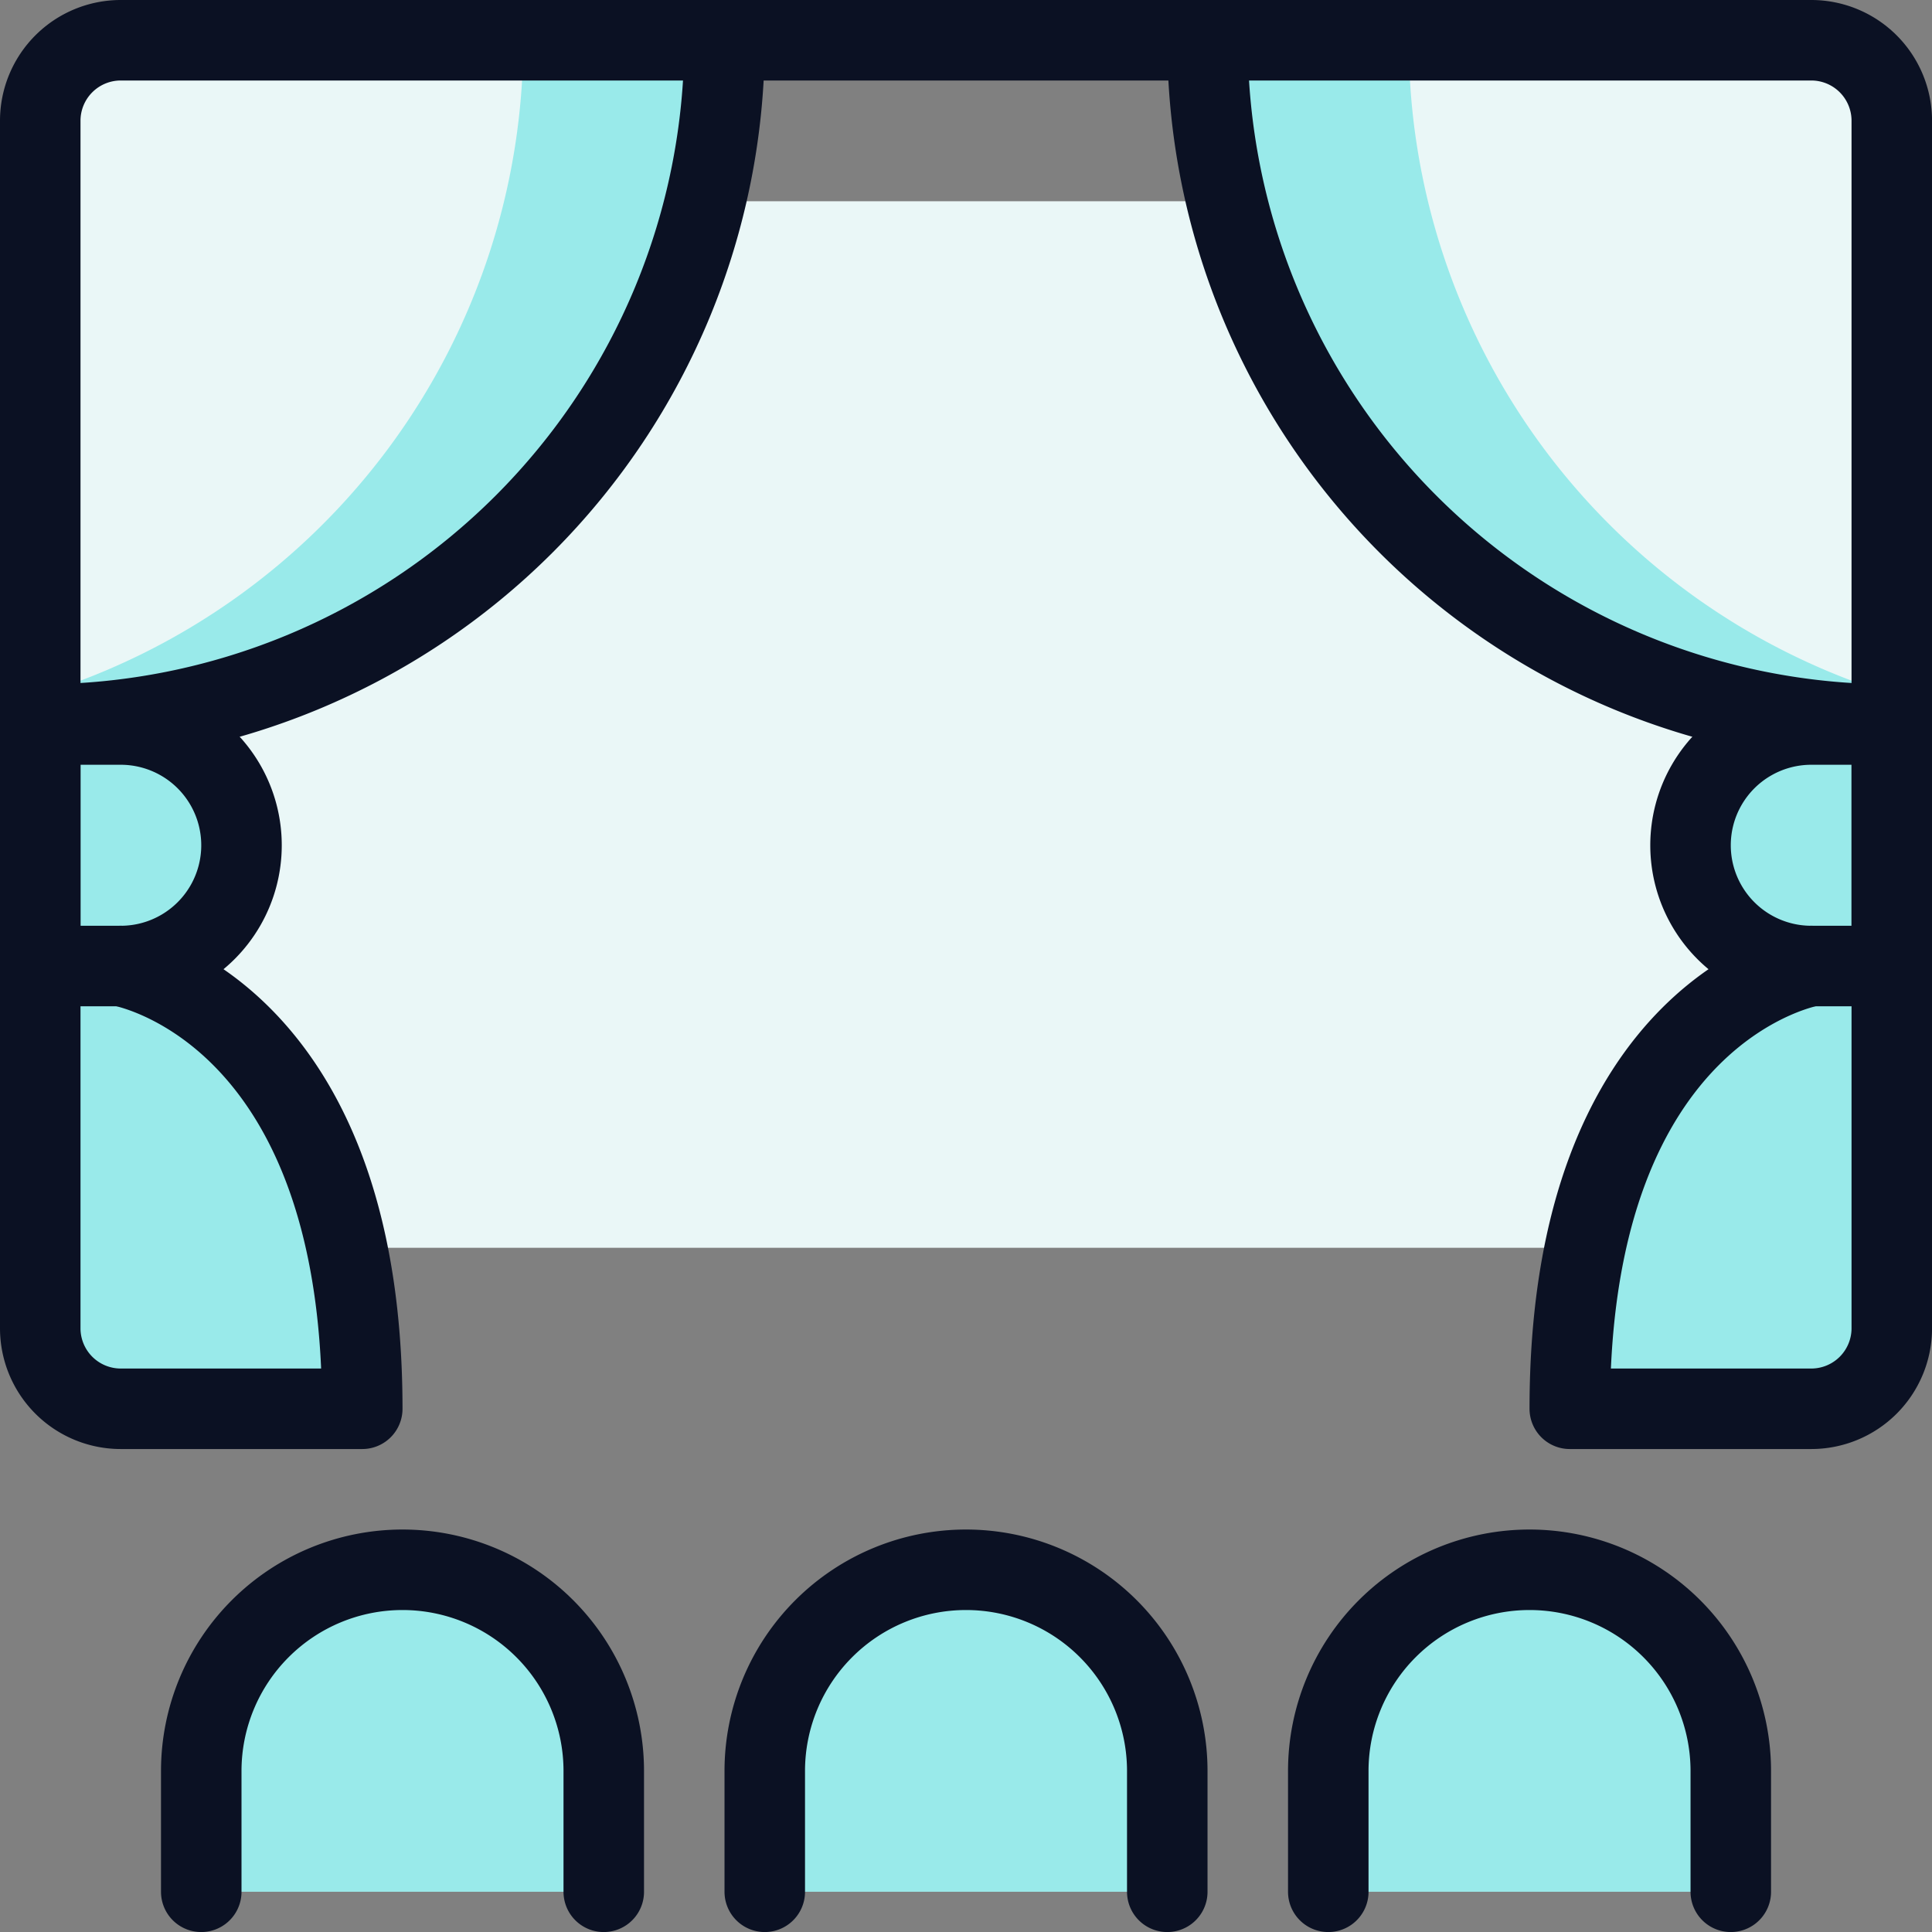
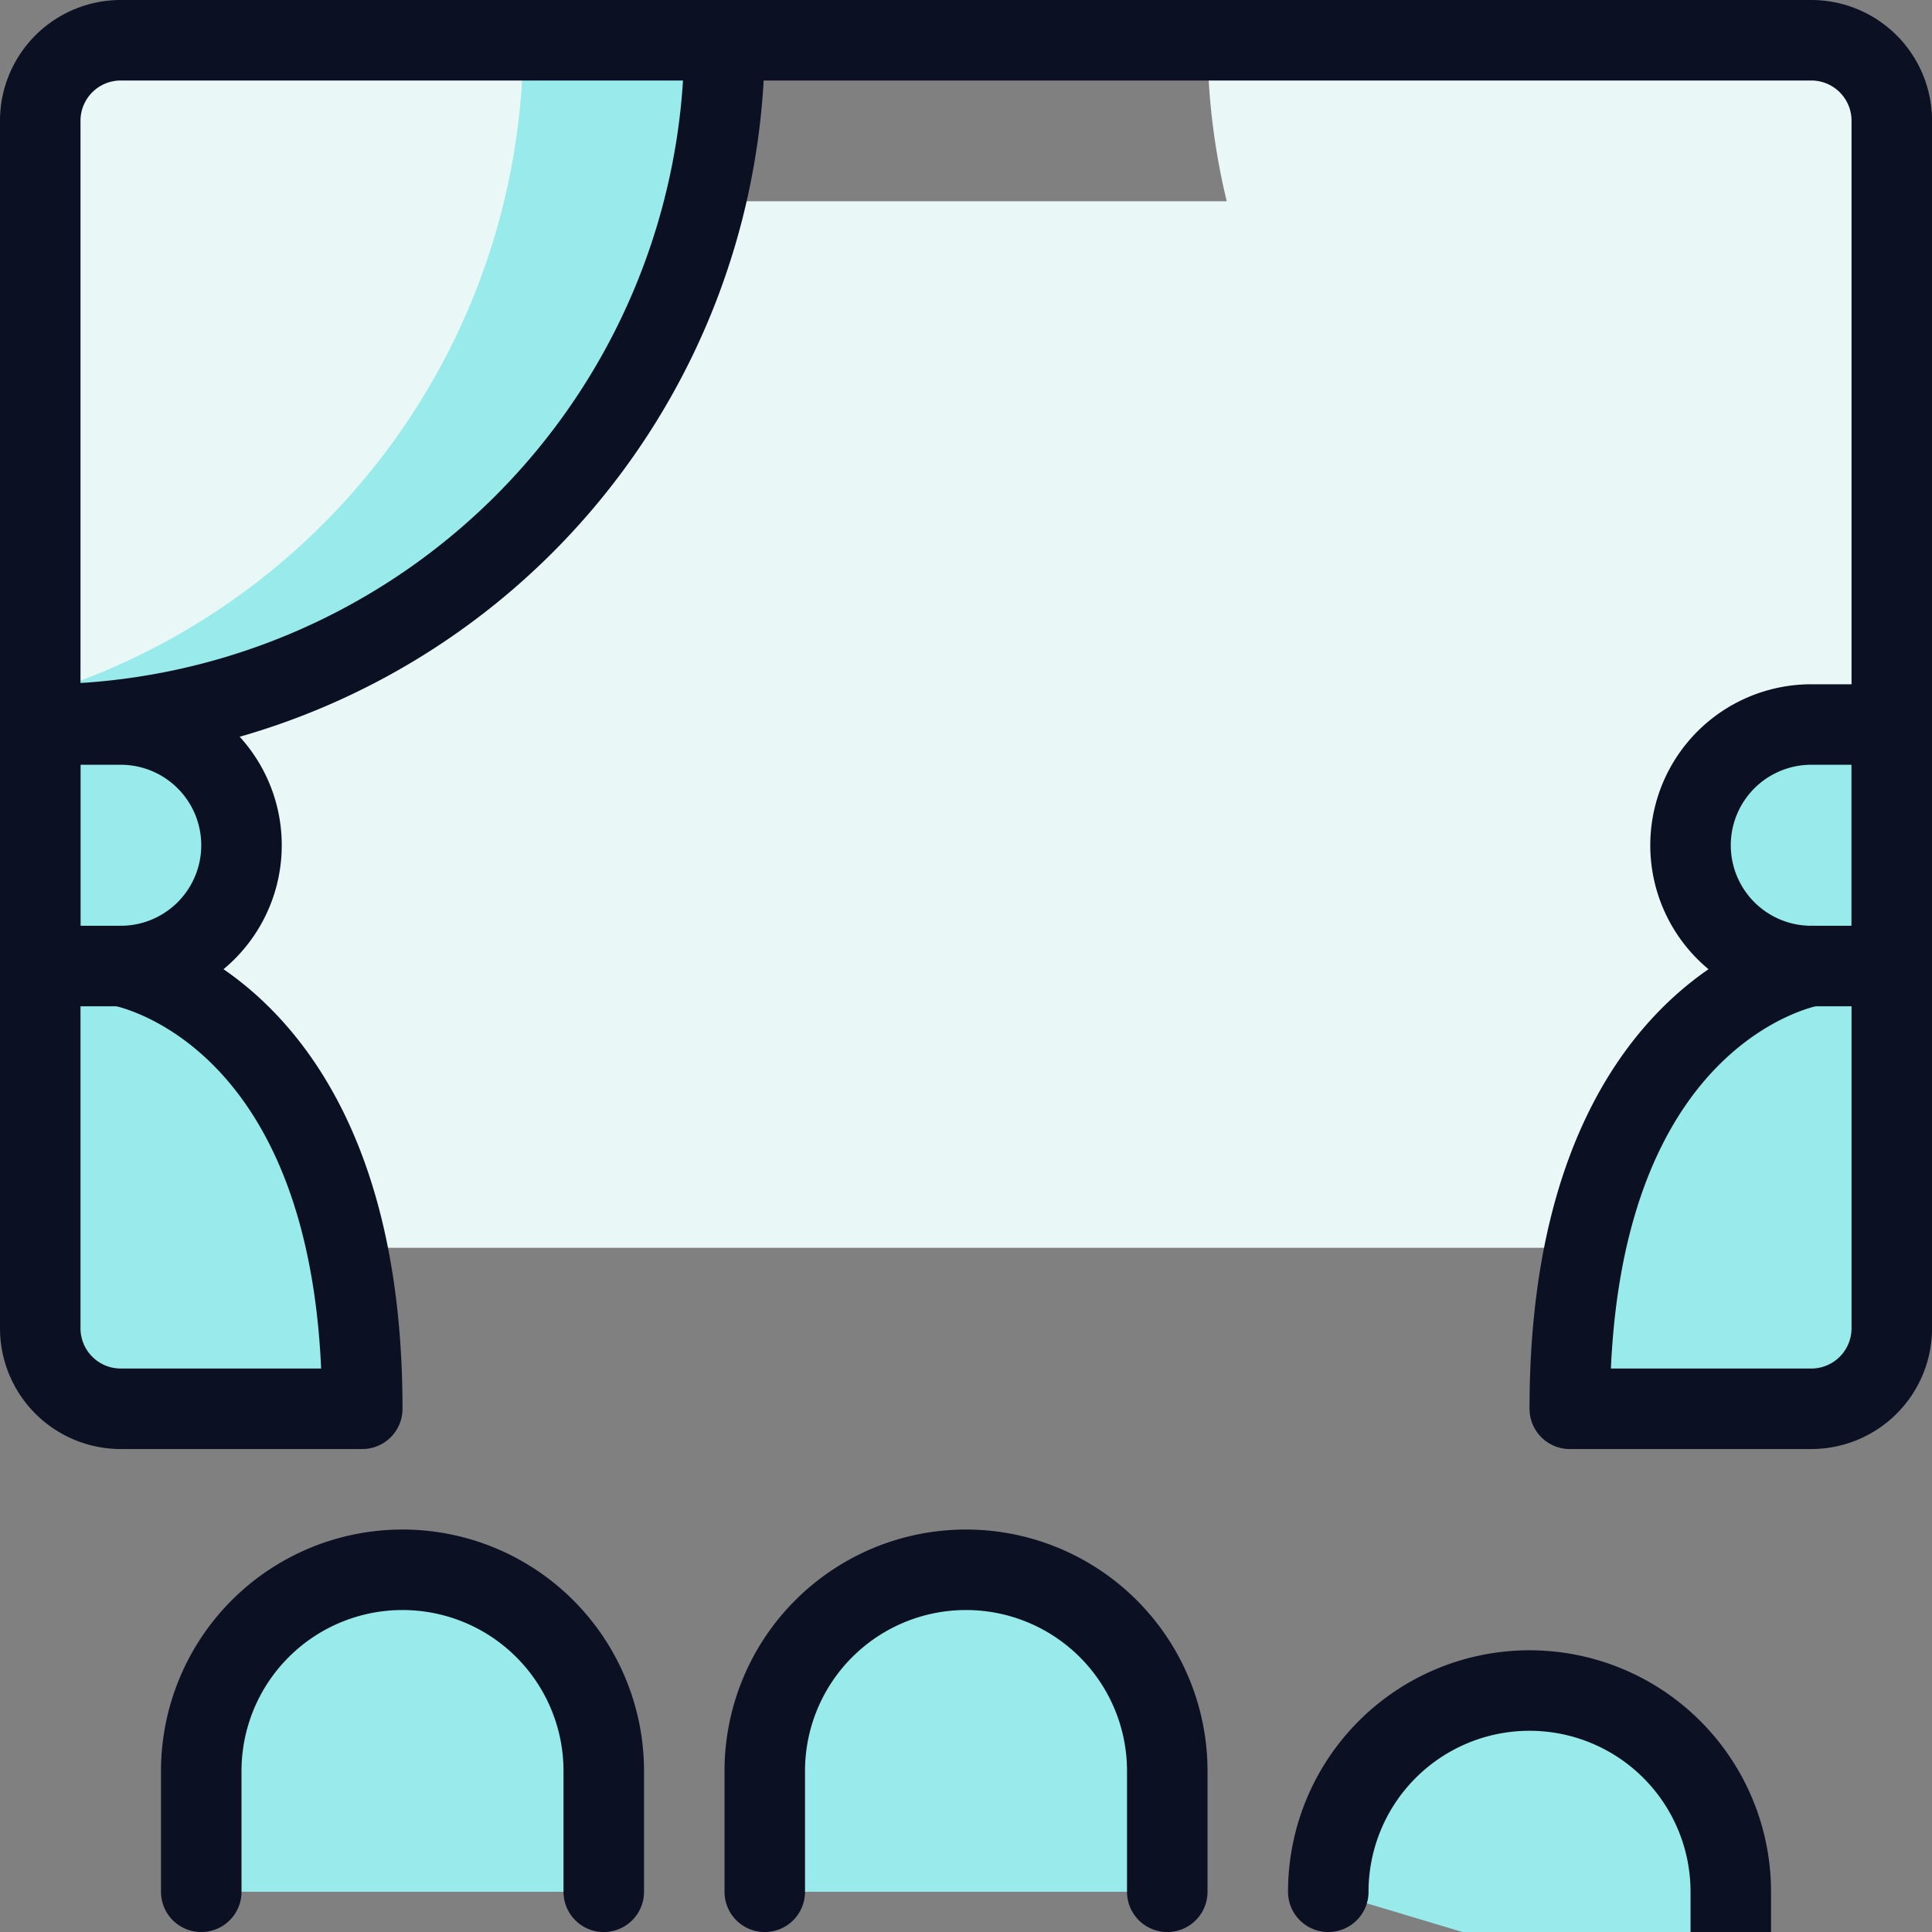
<svg xmlns="http://www.w3.org/2000/svg" viewBox="0 0 400 400">
  <rect x="0" y="0" width="400" height="400" fill="#808080" stroke="none" />
  <g transform="matrix(16.667,0,0,16.667,0,0)">
    <defs>
      <style>.a{fill:#EAF7F7;}.b{fill:#EAF7F7;}.c{fill:#99EAEA;}.d{fill:none;}.d,.e{stroke:#0B1123;stroke-linecap:round;stroke-linejoin:round;}.e{fill:#99EAEA;}</style>
    </defs>
    <title>show-theater-play</title>
    <rect class="a" x="2.5" y="2.5" width="19" height="13" />
    <path class="b" d="M23.5,9A8.5,8.5,0,0,1,15,.5h7.5a1,1,0,0,1,1,1Z" />
    <path class="c" d="M23.5,16.5a1,1,0,0,1-1,1h-3c0-5,3-5.5,3-5.5a1.5,1.5,0,0,1,0-3h1Z" />
-     <path class="c" d="M15,.5h2.5a8.5,8.5,0,0,0,6,8.126V9A8.5,8.5,0,0,1,15,.5Z" />
    <path class="b" d="M.5,9A8.5,8.5,0,0,0,9,.5H1.5a1,1,0,0,0-1,1Z" />
    <path class="c" d="M.5,16.5a1,1,0,0,0,1,1h3c0-5-3-5.5-3-5.5a1.5,1.5,0,0,0,0-3H.5Z" />
    <path class="c" d="M9,.5H6.5a8.5,8.5,0,0,1-6,8.126V9A8.5,8.5,0,0,0,9,.5Z" />
-     <path class="d" d="M23.5,9A8.5,8.5,0,0,1,15,.5" />
    <path class="d" d="M23.5,12h-1a1.5,1.5,0,0,1,0-3h1Z" />
    <path class="d" d="M.5,9A8.5,8.5,0,0,0,9,.5" />
    <path class="d" d="M.5,12h1a1.5,1.5,0,0,0,0-3H.5Z" />
    <path class="d" d="M1.5,12s3,.5,3,5.5h-3a1,1,0,0,1-1-1V1.5a1,1,0,0,1,1-1h21a1,1,0,0,1,1,1v15a1,1,0,0,1-1,1h-3c0-5,3-5.5,3-5.5" />
    <path class="e" d="M2.5,23.5V22a2.5,2.5,0,0,1,5,0v1.5" />
    <path class="e" d="M9.5,23.5V22a2.5,2.5,0,0,1,5,0v1.5" />
-     <path class="e" d="M16.5,23.5V22a2.5,2.5,0,0,1,5,0v1.5" />
+     <path class="e" d="M16.5,23.5a2.5,2.5,0,0,1,5,0v1.5" />
  </g>
</svg>